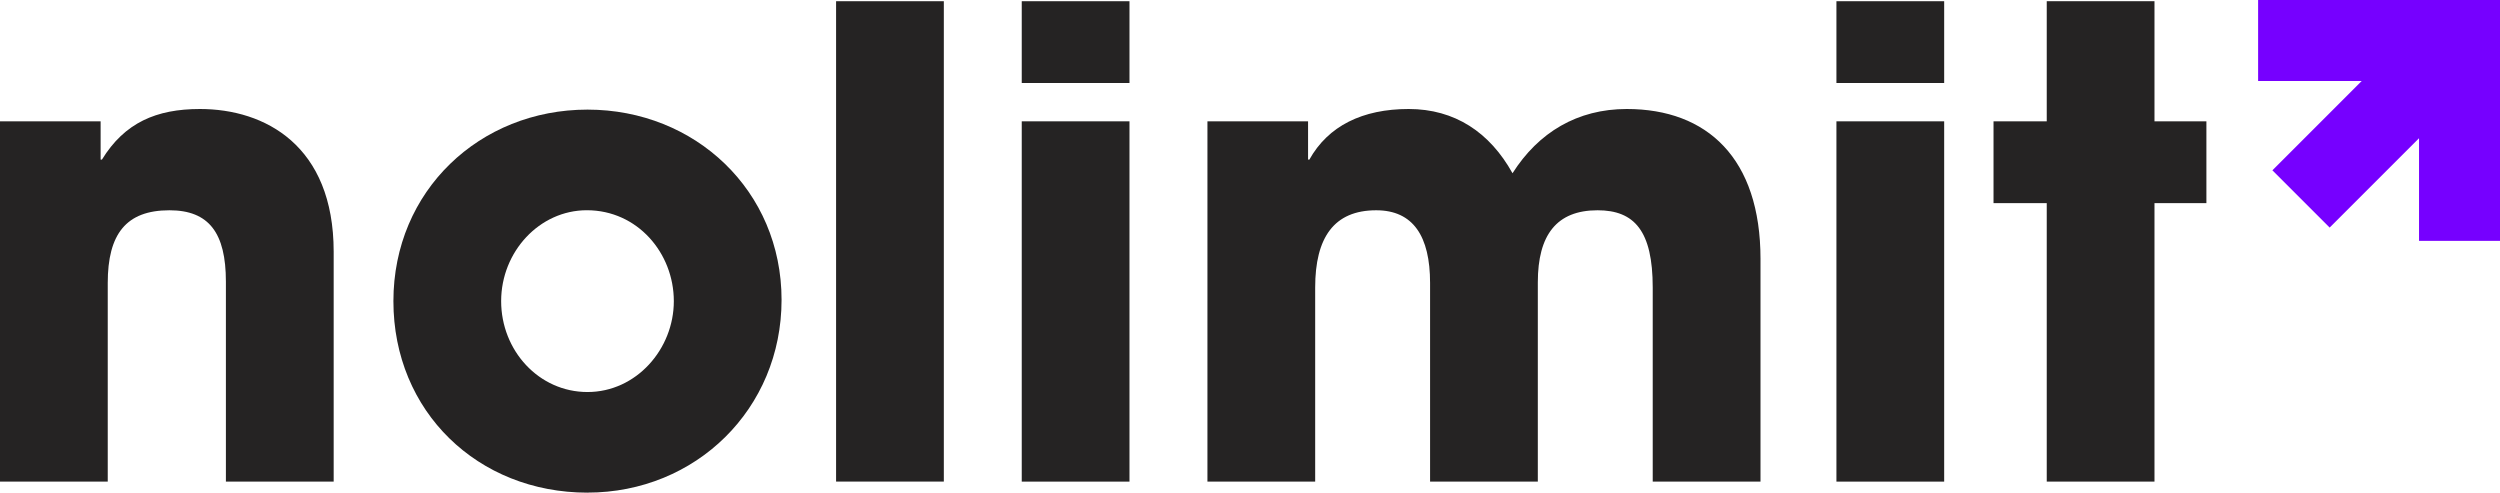
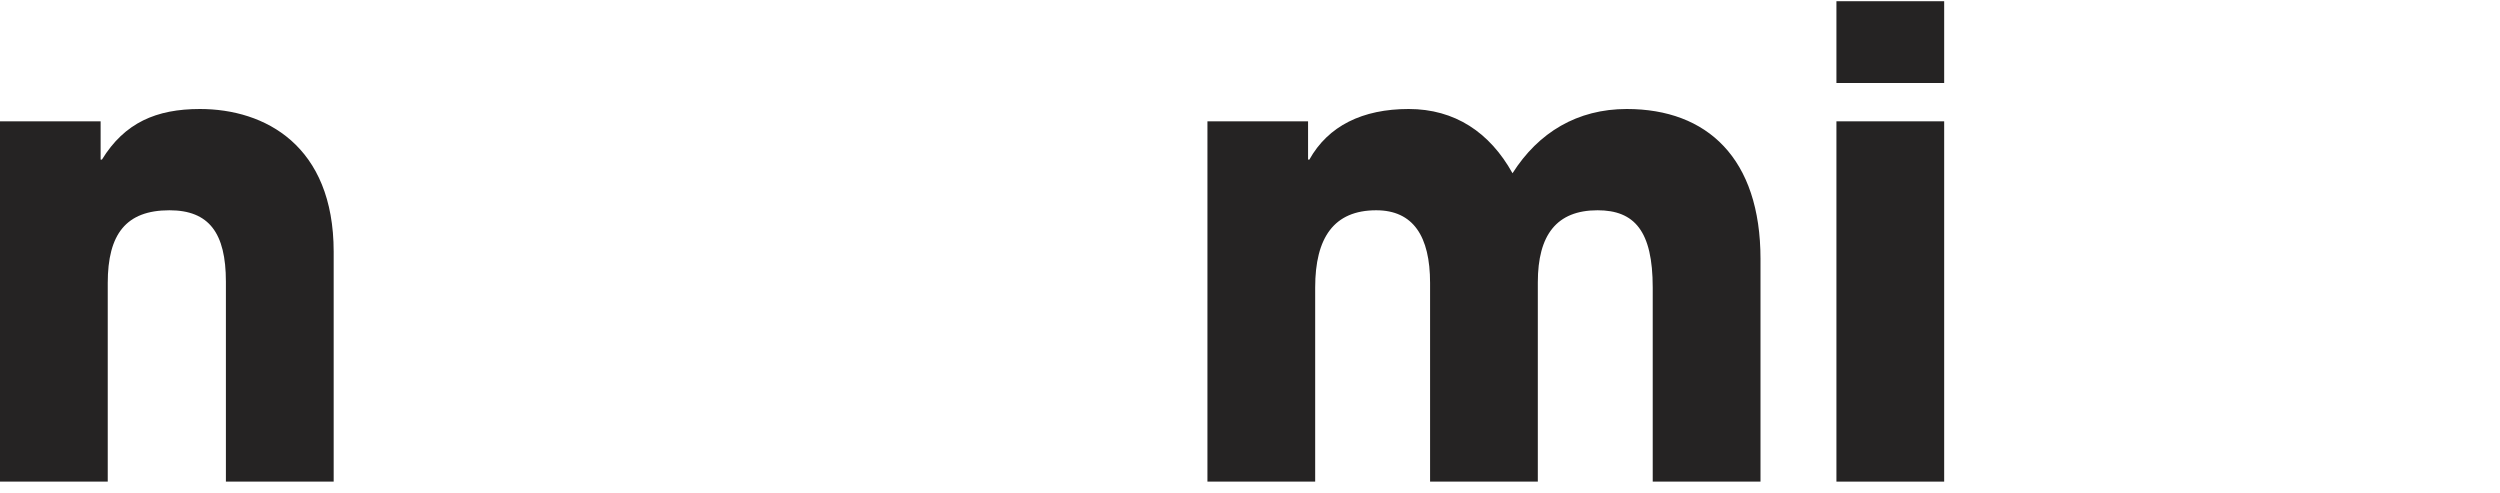
<svg xmlns="http://www.w3.org/2000/svg" id="Capa_2" data-name="Capa 2" viewBox="0 0 614.44 121.08">
  <defs>
    <style>      .cls-1 {        fill: #7600ff;      }      .cls-1, .cls-2 {        stroke-width: 0px;      }      .cls-2 {        fill: #252323;      }    </style>
  </defs>
  <g id="Layer_1" data-name="Layer 1">
    <g>
      <g>
        <path class="cls-2" d="M55.52,118.37v-49.14c0-11.97-4.15-17.55-13.88-17.55-10.69,0-15.16,5.9-15.16,17.87v48.82H0V29.82h24.73v9.41h.32c5.58-9.09,13.4-12.44,24.09-12.44,15.95,0,32.87,8.93,32.87,35.1v56.48h-26.48Z" />
-         <path class="cls-2" d="M144.39,121.08c-26.96,0-47.7-19.94-47.7-47.07s21.22-47.07,47.7-47.07,47.7,19.94,47.7,46.75-21.06,47.38-47.7,47.38ZM165.61,74.01c0-11.81-8.93-22.34-21.38-22.34-11.65,0-21.06,10.21-21.06,22.34s9.25,22.34,21.22,22.34,21.22-10.53,21.22-22.34Z" />
-         <path class="cls-2" d="M205.49,118.37V.3h26.48v118.06h-26.48Z" />
-         <path class="cls-2" d="M251.12,20.41V.3h26.48v20.1h-26.48ZM251.12,118.37V29.82h26.48v88.55h-26.48Z" />
        <path class="cls-2" d="M406.2,118.37v-47.7c0-13.88-4.47-18.99-13.56-18.99-10.05,0-14.68,6.06-14.68,17.71v48.98h-26.48v-48.82c0-11.49-4.15-17.87-13.24-17.87-10.37,0-15,6.7-15,18.99v47.7h-26.48V29.82h24.73v9.41h.32c4.63-8.3,13.08-12.44,24.41-12.44s19.94,5.74,25.52,15.79c0,0,0,0,0,0,6.38-10.05,15.95-15.79,28.08-15.79,19.78,0,32.87,12.13,32.87,36.85v54.72h-26.48Z" />
        <path class="cls-2" d="M451.35,20.41V.3h26.48v20.1h-26.48ZM451.35,118.37V29.82h26.48v88.55h-26.48Z" />
-         <path class="cls-2" d="M503.04,118.37V49.92s-13.08,0-13.08,0v-20.1h13.08V.3h26.48v29.52h12.76v20.1h-12.76v68.45h-26.48Z" />
      </g>
-       <polygon class="cls-1" points="594.54 0 554.99 0 554.99 19.9 580.46 19.9 558.5 41.86 572.57 55.93 594.54 33.97 594.54 59.2 614.44 59.2 614.44 0 594.54 0" />
    </g>
  </g>
</svg>